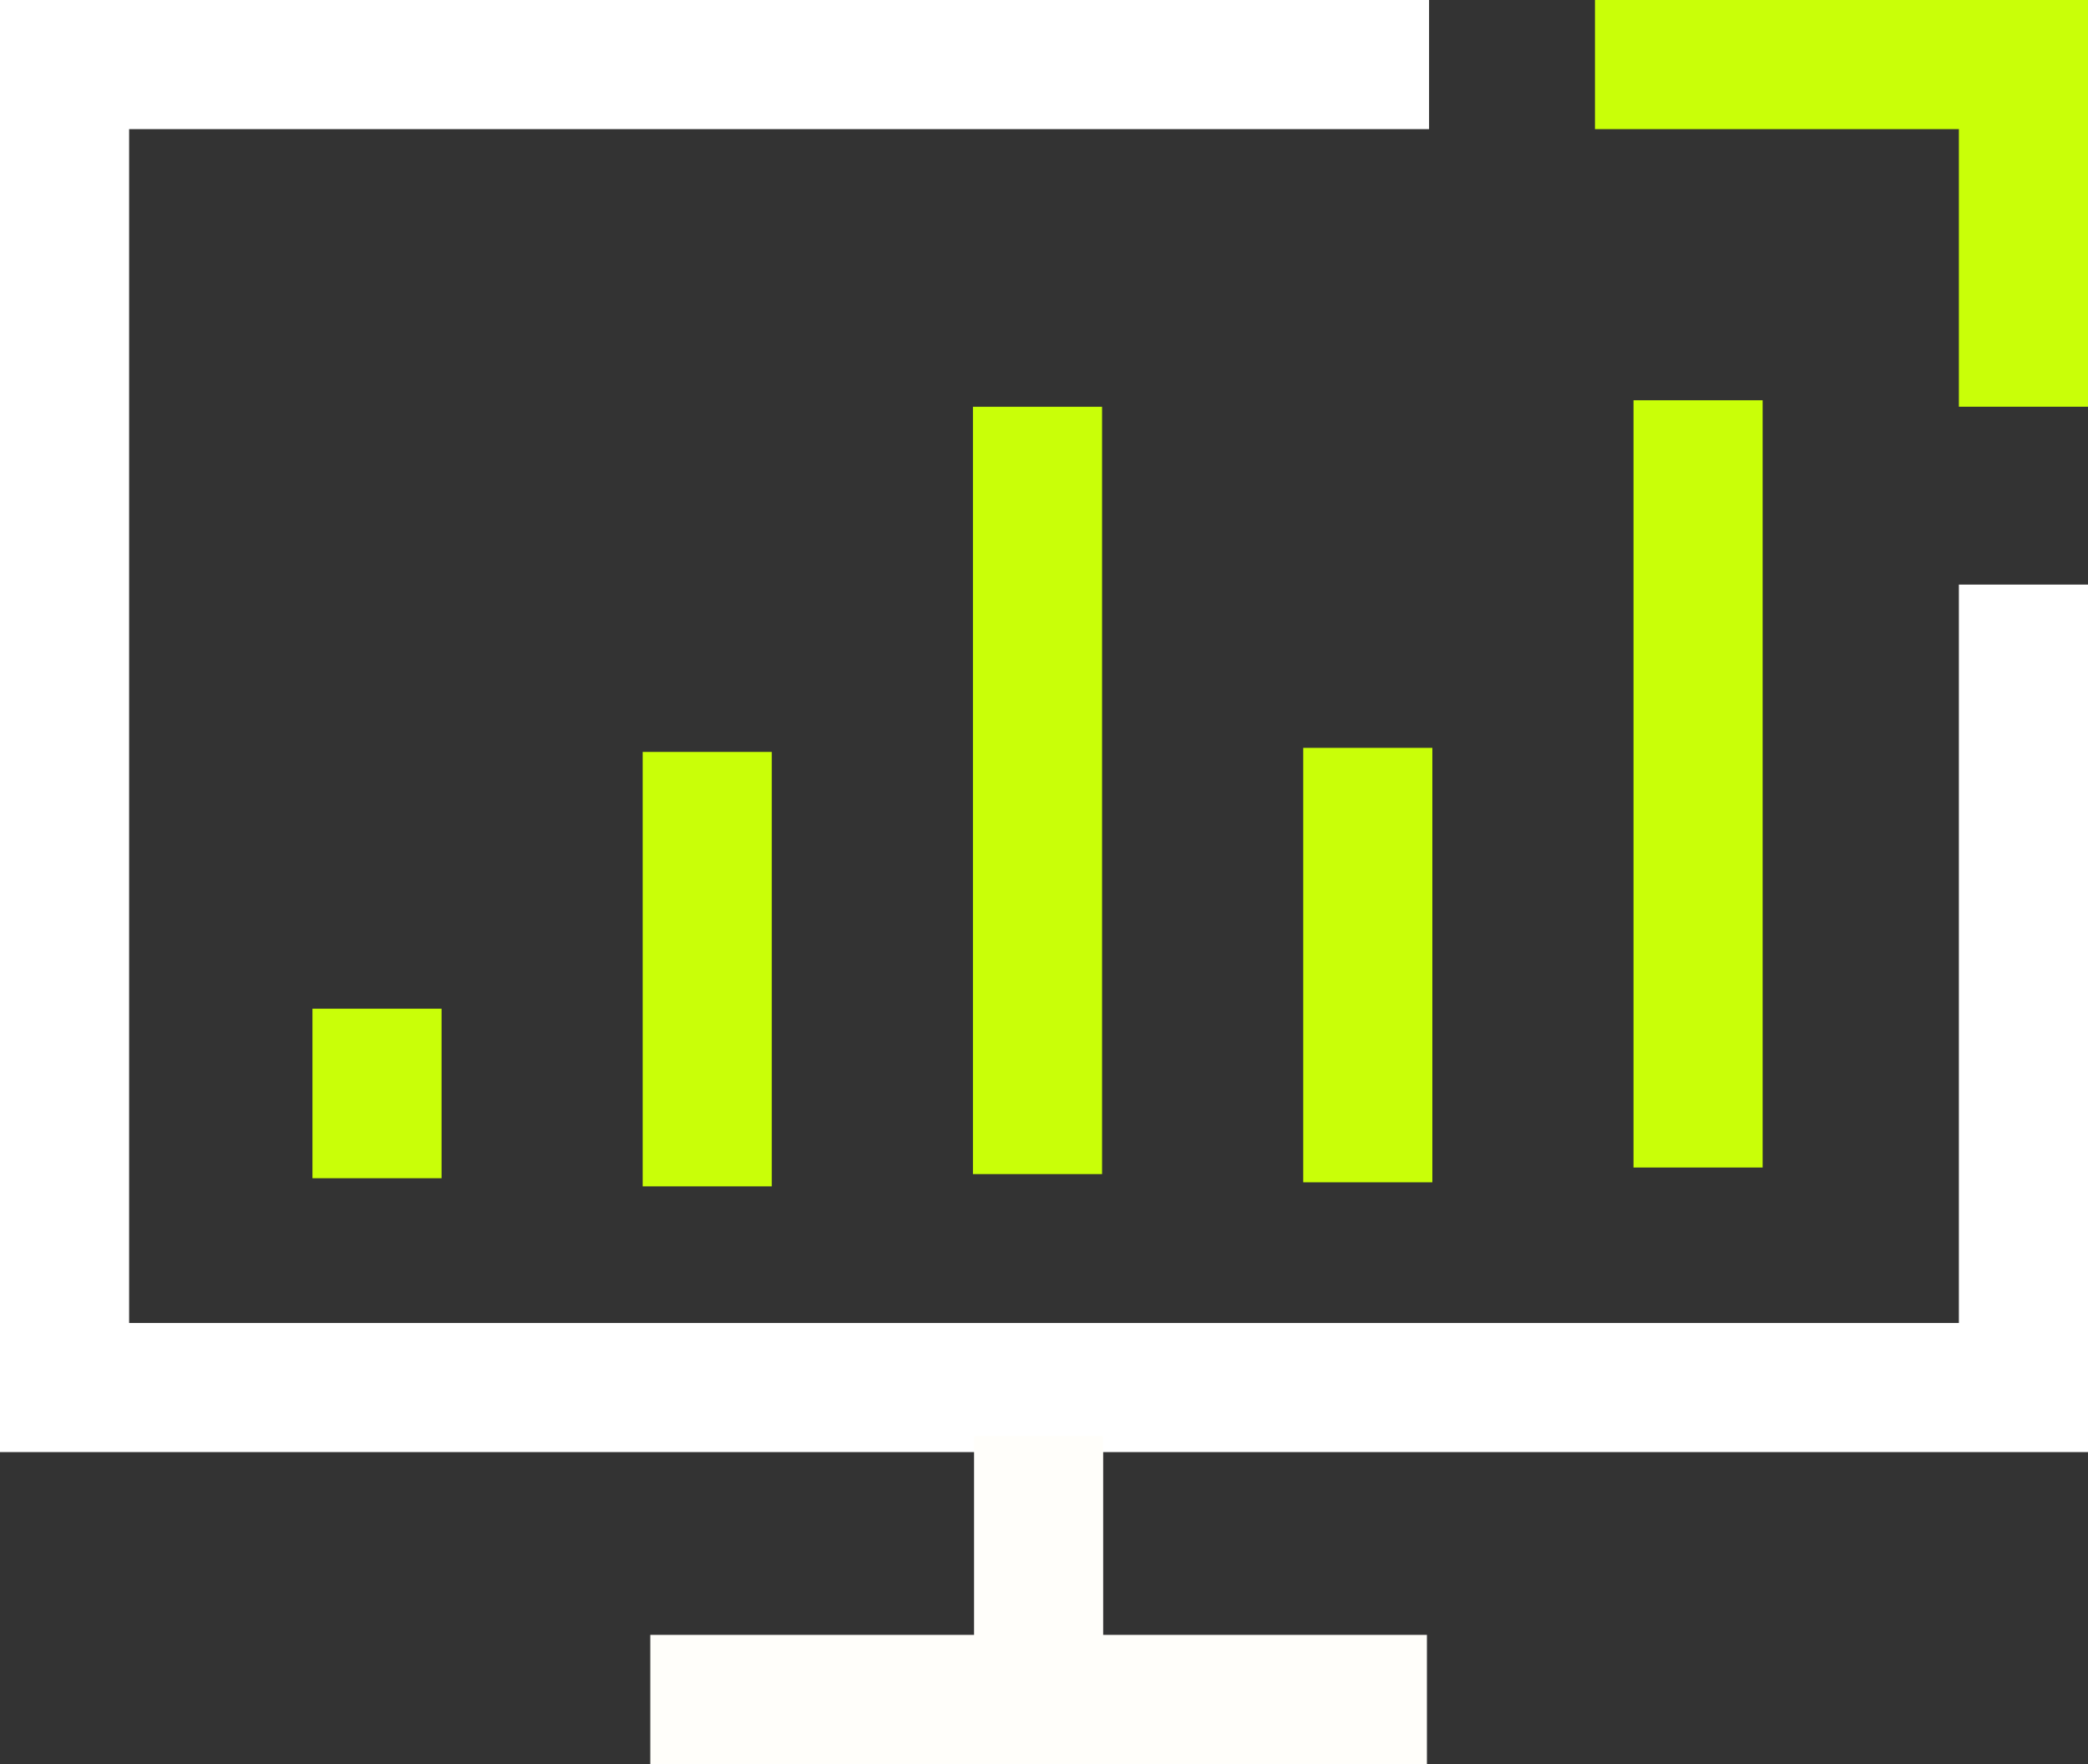
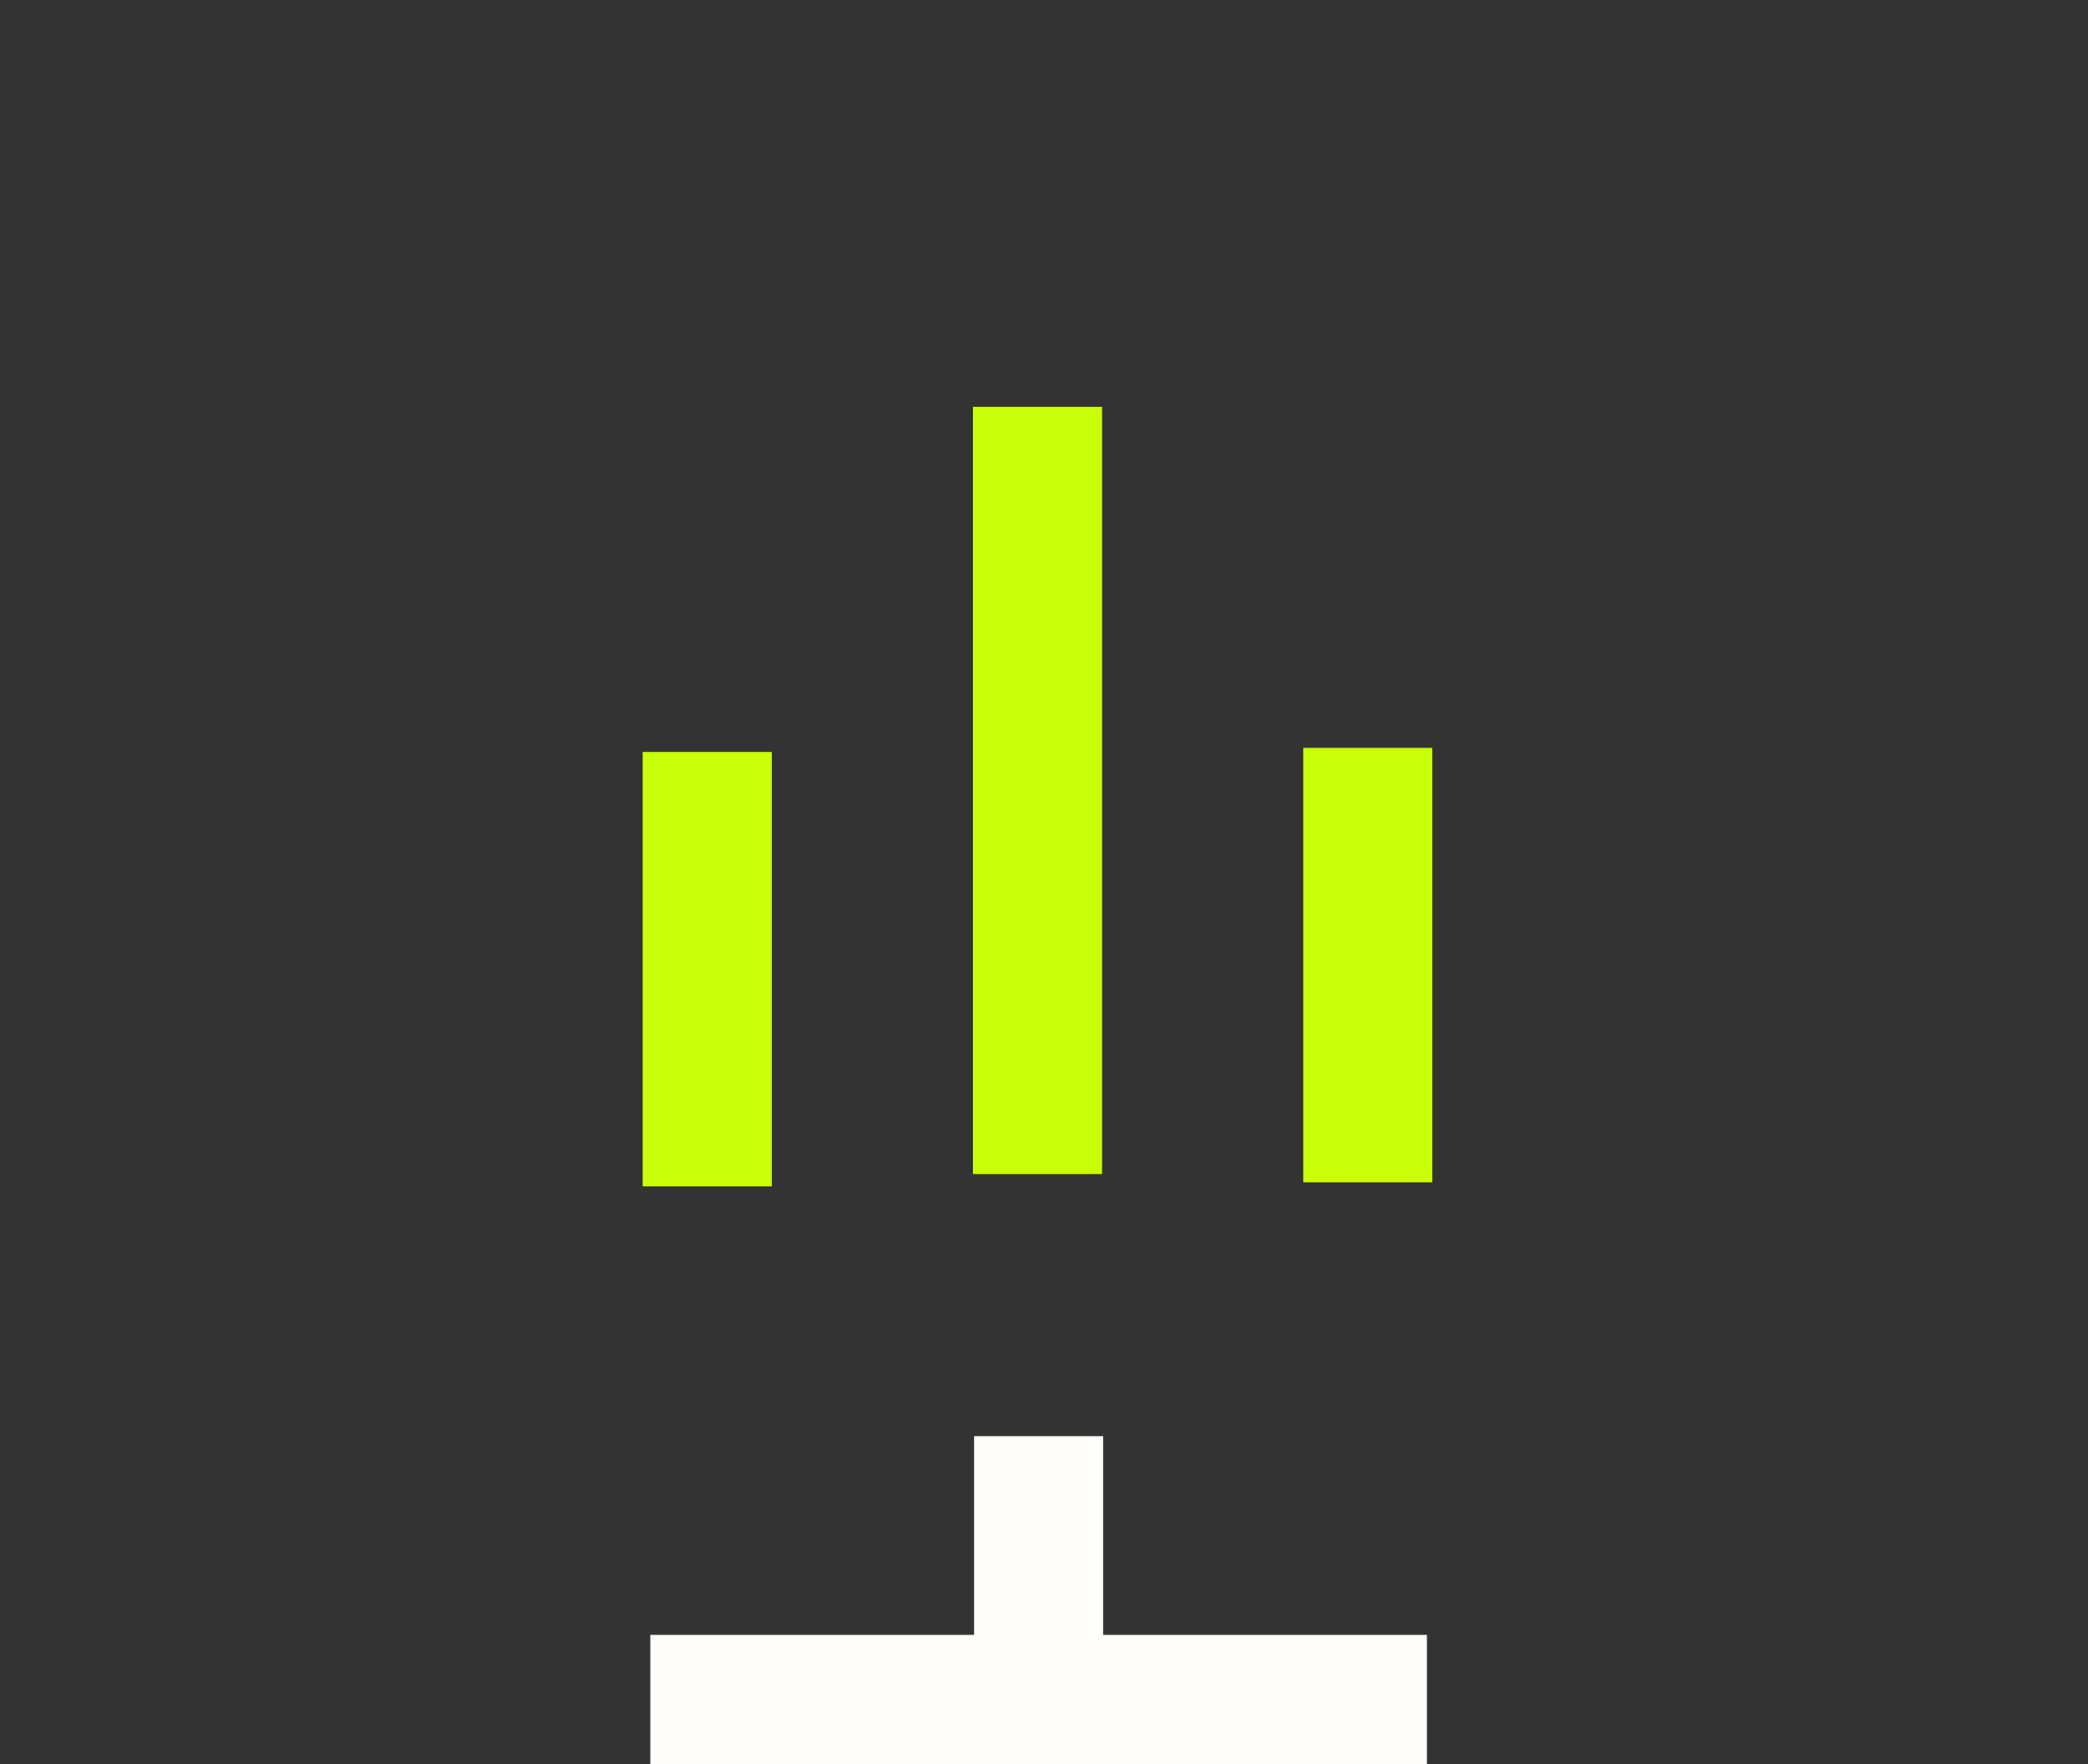
<svg xmlns="http://www.w3.org/2000/svg" width="32.343" height="27.323" viewBox="0 0 32.343 27.323">
  <rect x="0" y="0" width="32.343" height="27.323" fill="#333333" stroke="none" />
  <g transform="translate(-5414 1650.735)">
    <g transform="translate(5415 -1649.735)">
-       <path d="M1,2.626H-1V0H1Z" transform="translate(4.84 14.624)" fill="#c9ff08" />
      <path d="M1,6.729H-1V0H1Z" transform="translate(9.955 10.647)" fill="#c9ff08" />
      <path d="M1,11.885H-1V0H1Z" transform="translate(15.071 5.301)" fill="#c9ff08" />
-       <path d="M1,11.884H-1V0H1Z" transform="translate(25.303 5.2)" fill="#c9ff08" />
      <path d="M1,6.729H-1V0H1Z" transform="translate(20.187 10.584)" fill="#c9ff08" />
-       <path d="M54.623,71.892H22.28V49.4H44.416v2H24.28V69.892H52.623V58.455h2Z" transform="translate(-23.28 -50.4)" fill="#fff" />
-       <path d="M387.127,55.7h-2V51.4H379.49v-2h7.637Z" transform="translate(-355.784 -50.4)" fill="#c9ff08" />
      <path d="M12.03,1H0V-1H12.03Z" transform="translate(9.073 25.323)" fill="#fffefa" />
      <path d="M1,4.078H-1V0H1Z" transform="translate(15.088 21.245)" fill="#fffefa" />
    </g>
  </g>
</svg>